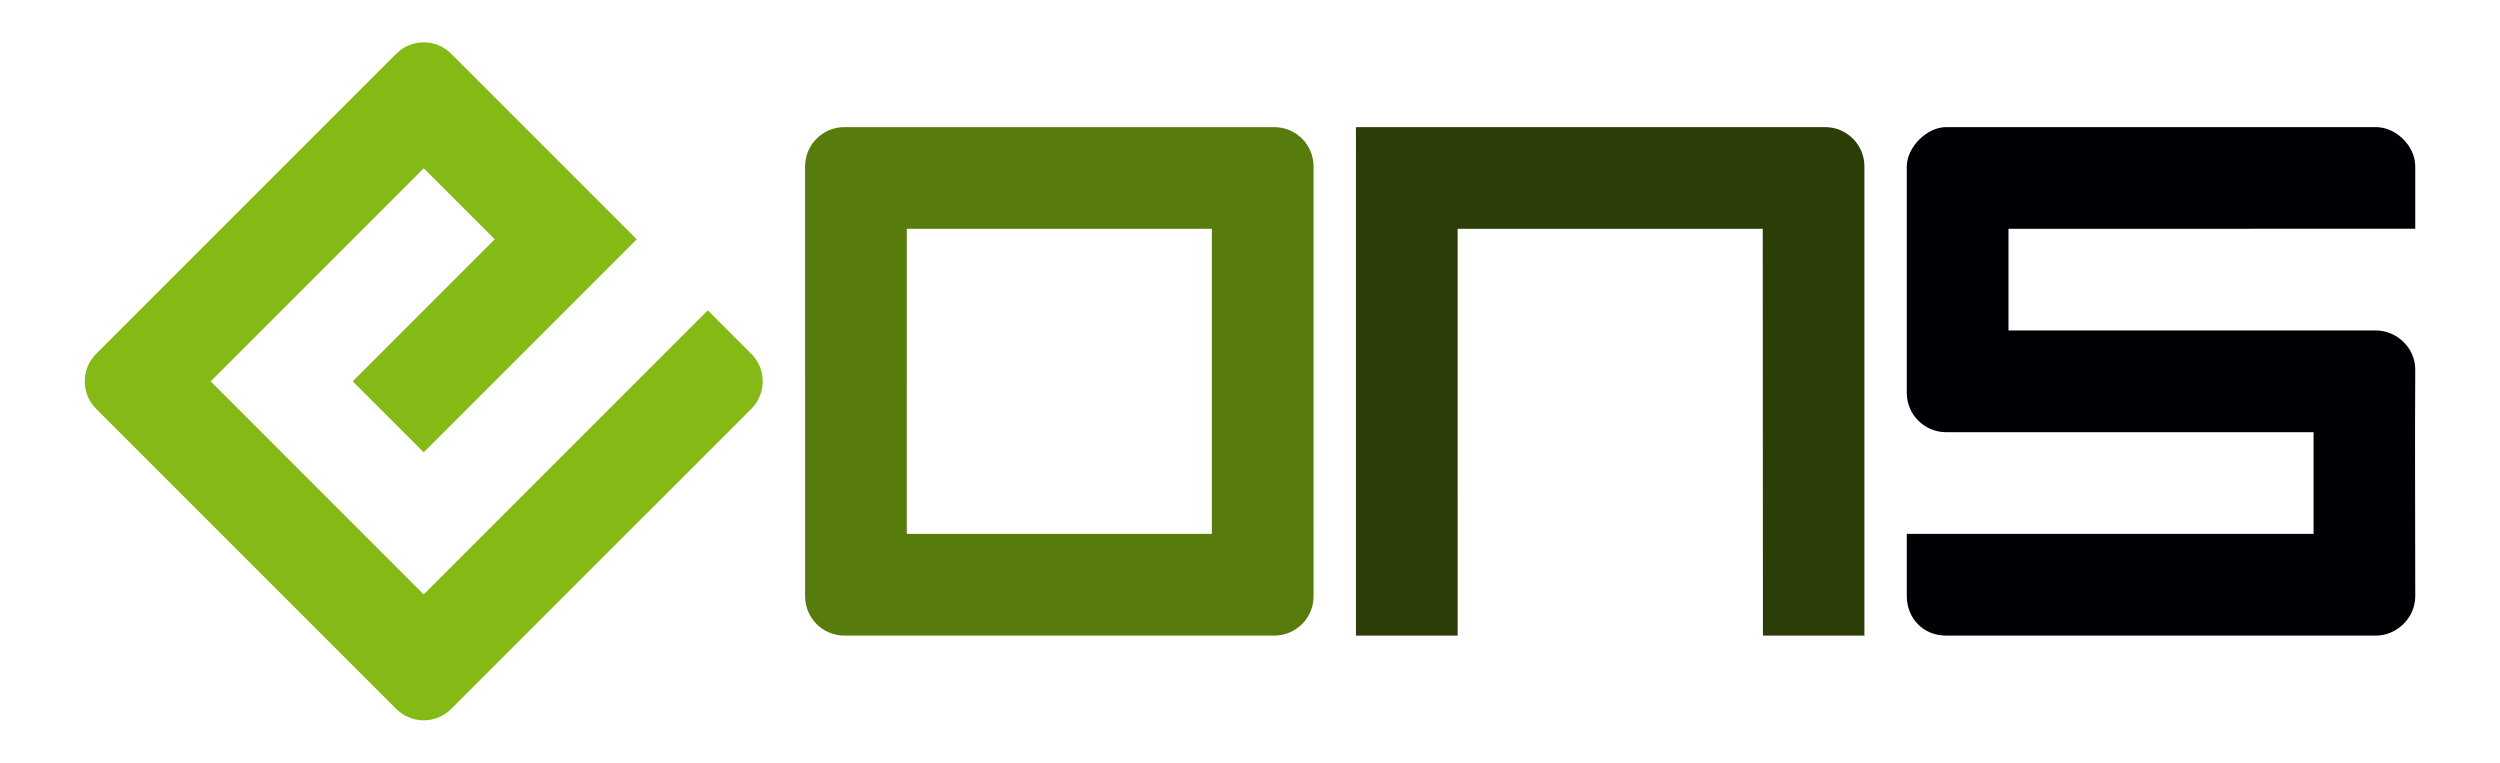
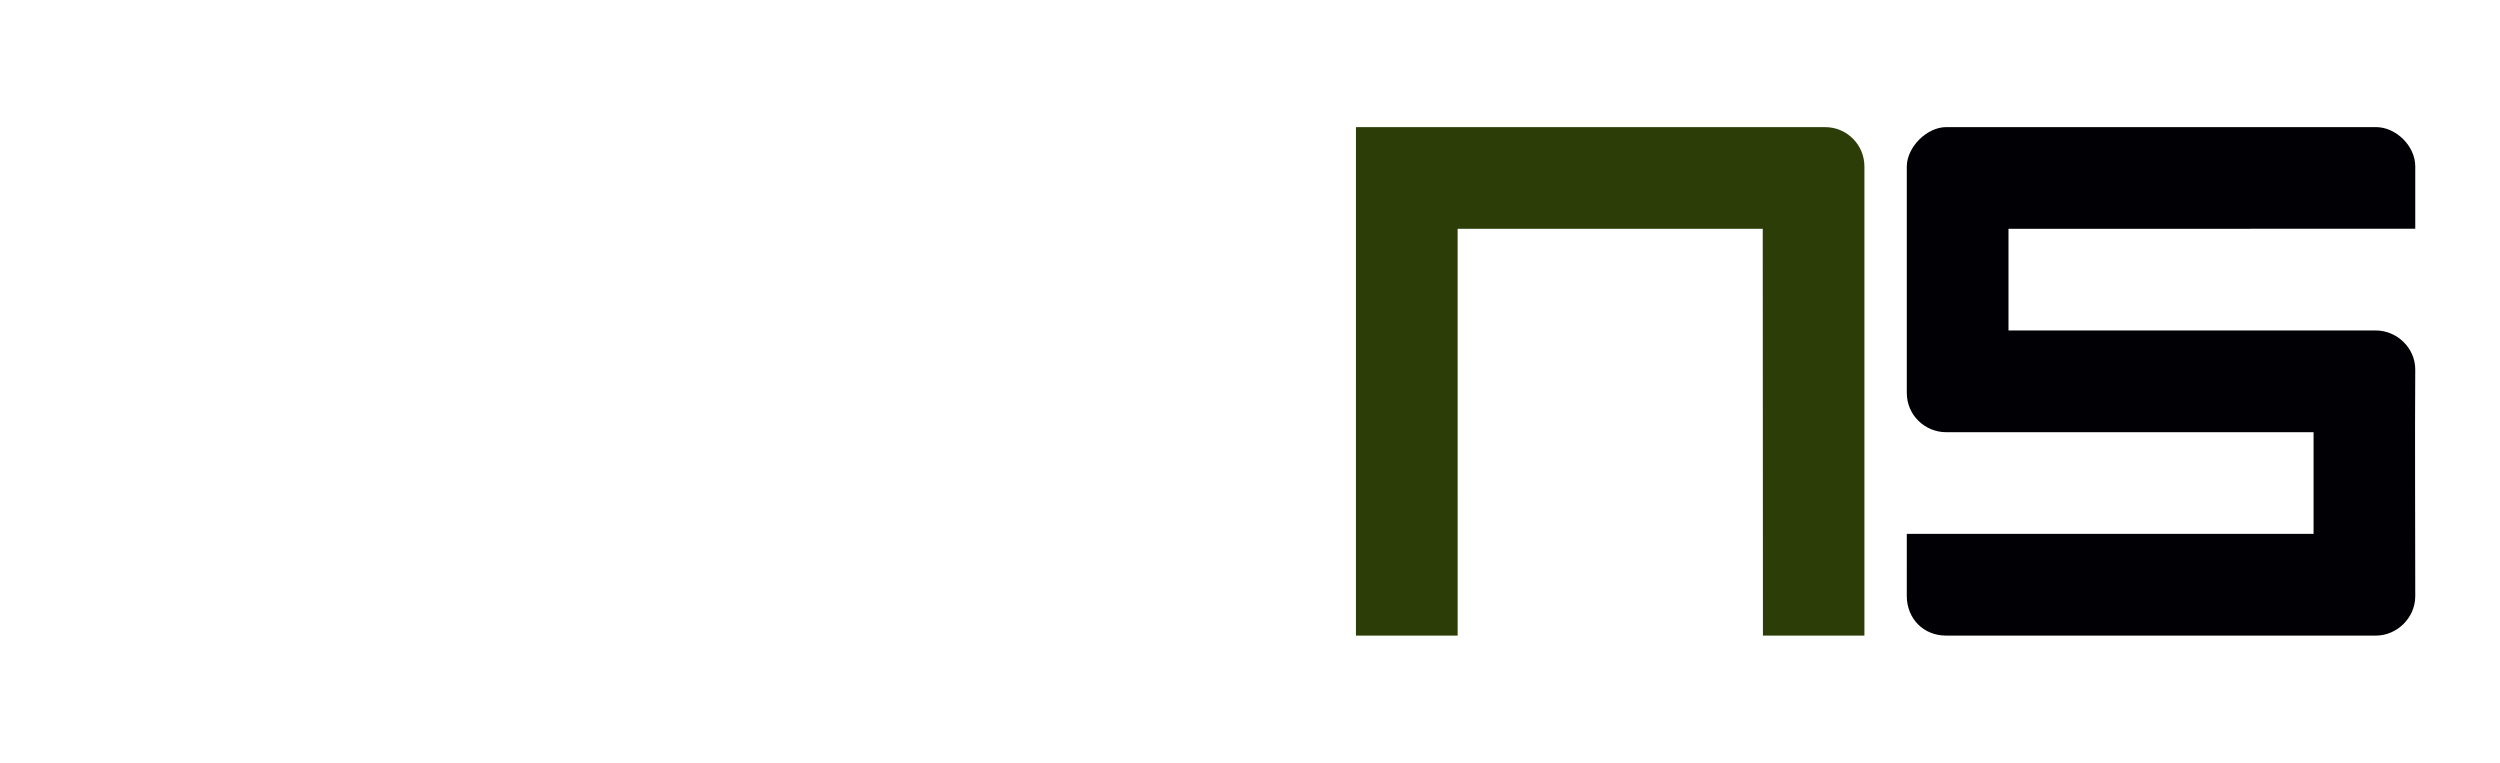
<svg xmlns="http://www.w3.org/2000/svg" xmlns:ns1="http://www.inkscape.org/namespaces/inkscape" xmlns:ns2="http://sodipodi.sourceforge.net/DTD/sodipodi-0.dtd" width="295mm" height="90mm" viewBox="0 0 295 90" version="1.1" id="svg949" ns1:version="0.92.3 (unknown)" ns2:docname="Logo2018NsurB.svg">
  <defs id="defs943" />
  <ns2:namedview id="base" pagecolor="#ffffff" bordercolor="#666666" borderopacity="1.0" ns1:pageopacity="0.0" ns1:pageshadow="2" ns1:zoom="2.4366084" ns1:cx="513.92773" ns1:cy="164.09673" ns1:document-units="mm" ns1:current-layer="layer1" showgrid="false" fit-margin-top="0" fit-margin-left="0" fit-margin-right="0" fit-margin-bottom="0" ns1:window-width="1920" ns1:window-height="1127" ns1:window-x="0" ns1:window-y="24" ns1:window-maximized="1" />
  <g ns1:label="Calque 1" ns1:groupmode="layer" id="layer1" transform="translate(89.886,-154.445)">
    <g id="g857">
      <g style="stroke-width:0.91" transform="matrix(0.355,0,0,-0.372,-55.022,366.507)" id="g941">
        <rect style="opacity:0;fill:#ffffff;fill-opacity:1;stroke:none;stroke-width:1.092;stroke-linecap:square;stroke-linejoin:miter;stroke-miterlimit:4;stroke-dasharray:none;stroke-dashoffset:0;stroke-opacity:1" id="rect1068" width="831.496" height="241.89" x="-98.268" y="-569.953" transform="scale(1,-1)" />
      </g>
      <g transform="translate(0,-3.7499685e-6)" id="g835">
-         <path ns1:connector-curvature="0" style="fill:#587b0e;fill-opacity:1;stroke-width:0.265" d="m 17.114,217.445 0.001,-36.002 35.999,9.9e-4 c 0.002,12 6.62e-4,24 0,36.001 l 11.999,-6.6e-4 c 2.94e-4,-14.453 1.85e-4,-28.907 1.85e-4,-43.36 9.92e-4,-2.562 -2.076,-4.639 -4.639,-4.639 H 9.753 c -2.561,8e-5 -4.638,2.077 -4.639,4.639 l 9.922e-4,50.722 c 0,2.563 2.077,4.64 4.639,4.639 l 50.722,9.9e-4 c 2.562,-9.9e-4 4.639,-2.078 4.639,-4.639 l -9.92e-4,-7.362 z" id="path8-3" ns2:nodetypes="ccccccscccccccc" />
        <path ns1:connector-curvature="0" style="fill:#2c3d07;fill-opacity:1;stroke-width:0.265" d="m 82.115,181.445 36.002,10e-4 0.023,47.998 h 11.975 c 0,0 -2e-5,-41.31 -2e-5,-55.36 -8e-5,-2.561 -2.077,-4.638 -4.639,-4.639 l -55.36,0.001 c -0.002,9.037 -9.92e-4,59.999 -9.92e-4,59.999 l 12.001,-9.9e-4 z" id="path8-6" ns2:nodetypes="cccccccccc" />
        <path style="fill:#000005;fill-opacity:1;stroke-width:0.265" d="m 139.753,169.445 c -2.29,0.013 -4.617,2.359 -4.638,4.639 l 6.6e-4,26.721 c 8e-5,2.649 2.161,4.639 4.638,4.639 9,-6.7e-4 35.361,-6.7e-4 43.361,-2.2e-4 v 12 c -17.665,6.7e-4 -31.124,0 -47.999,0 l -9.9e-4,7.362 c 0.027,2.681 2.001,4.643 4.639,4.639 16.907,-6.6e-4 33.815,-2.7e-4 50.722,0 2.413,0.008 4.629,-2.035 4.639,-4.639 -0.002,-10.455 -0.054,-18.073 -9.9e-4,-26.729 0.016,-2.626 -2.221,-4.635 -4.638,-4.637 -9.965,-0.008 -35.341,0.002 -43.36,0.003 l 6.6e-4,-12 c 17.713,0.005 30.638,-0.006 47.999,-0.006 v -7.354 c 0.007,-2.4 -2.264,-4.642 -4.639,-4.639 z" id="path8-7" ns1:connector-curvature="0" ns2:nodetypes="ccsscccccccsscccccc" />
-         <path ns1:connector-curvature="0" style="fill:#85b916;stroke-width:0.265" d="m -39.887,224.584 -25.139,-25.141 25.139,-25.138 8.38,8.379 -16.76,16.759 8.38,8.38 25.139,-25.138 -21.899,-21.899 c -1.788,-1.79 -4.689,-1.79 -6.479,-3e-5 l -35.419,35.419 c -1.788,1.788 -1.788,4.689 5.3e-5,6.479 l 35.42,35.418 c 1.79,1.79 4.69,1.79 6.478,-1e-5 l 35.42,-35.418 c 1.788,-1.79 1.788,-4.69 -2.3e-6,-6.478 l -5.142,-5.141 z" id="path8-62" />
      </g>
    </g>
  </g>
</svg>